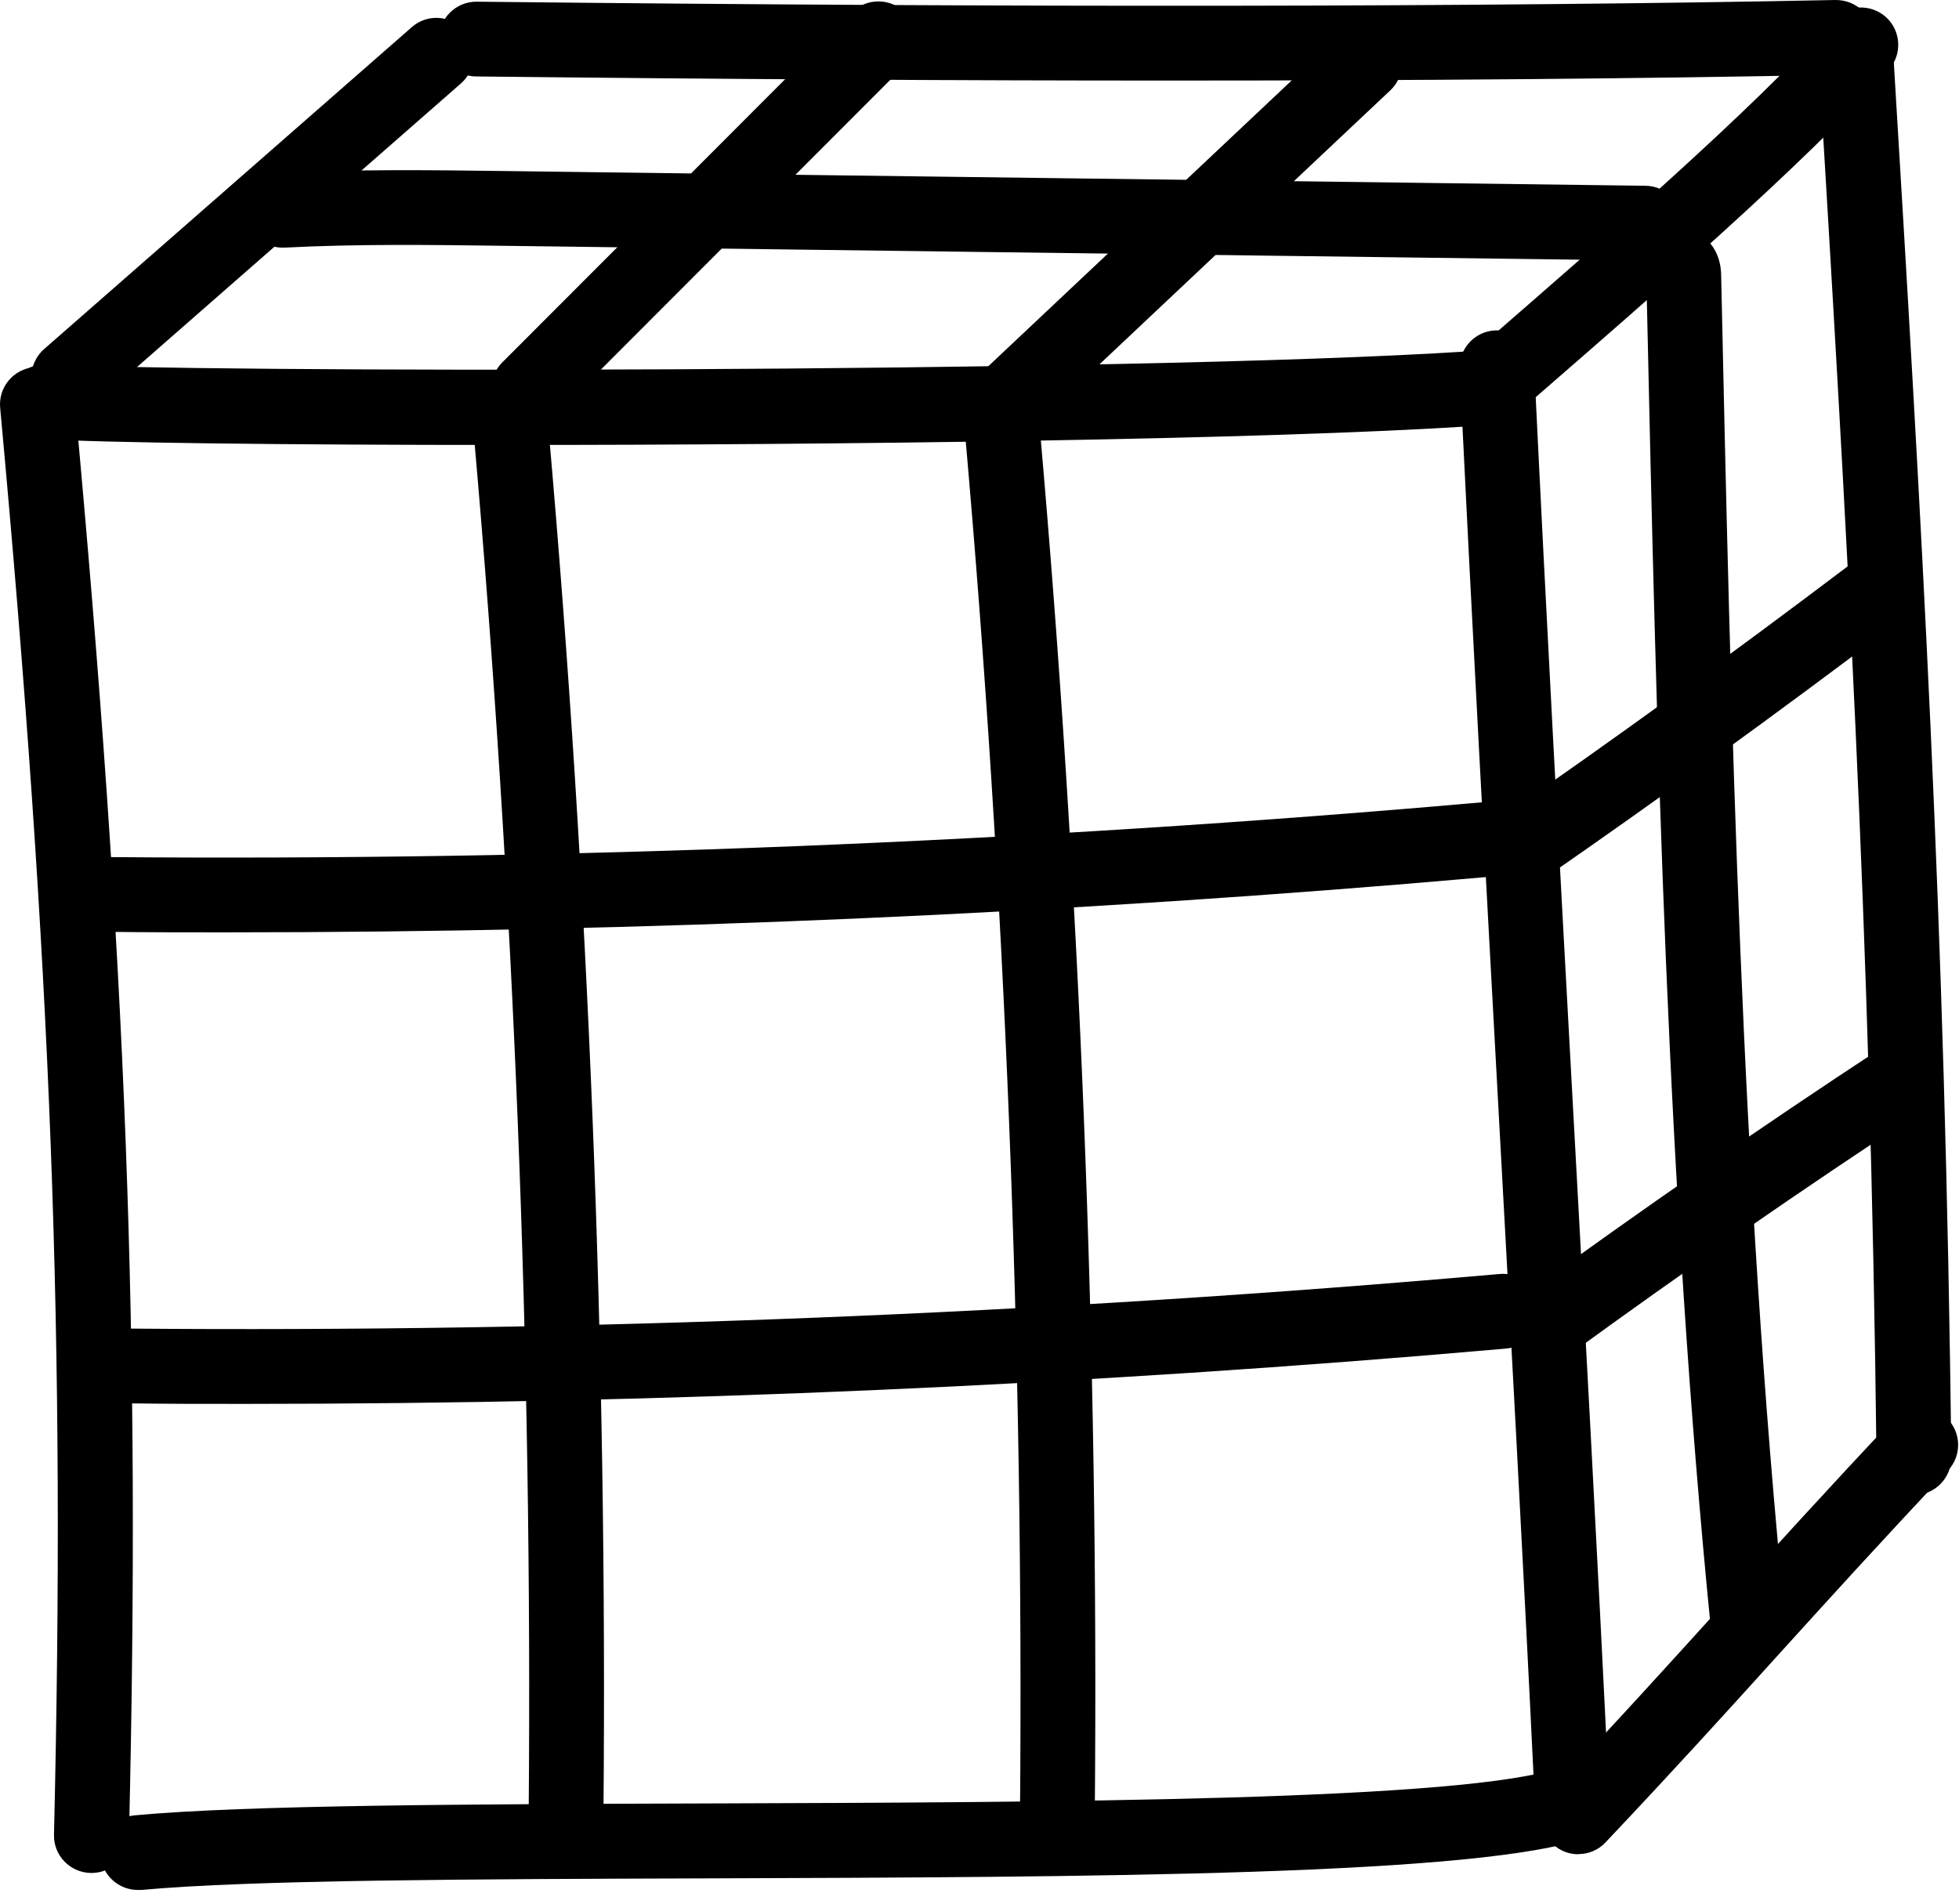
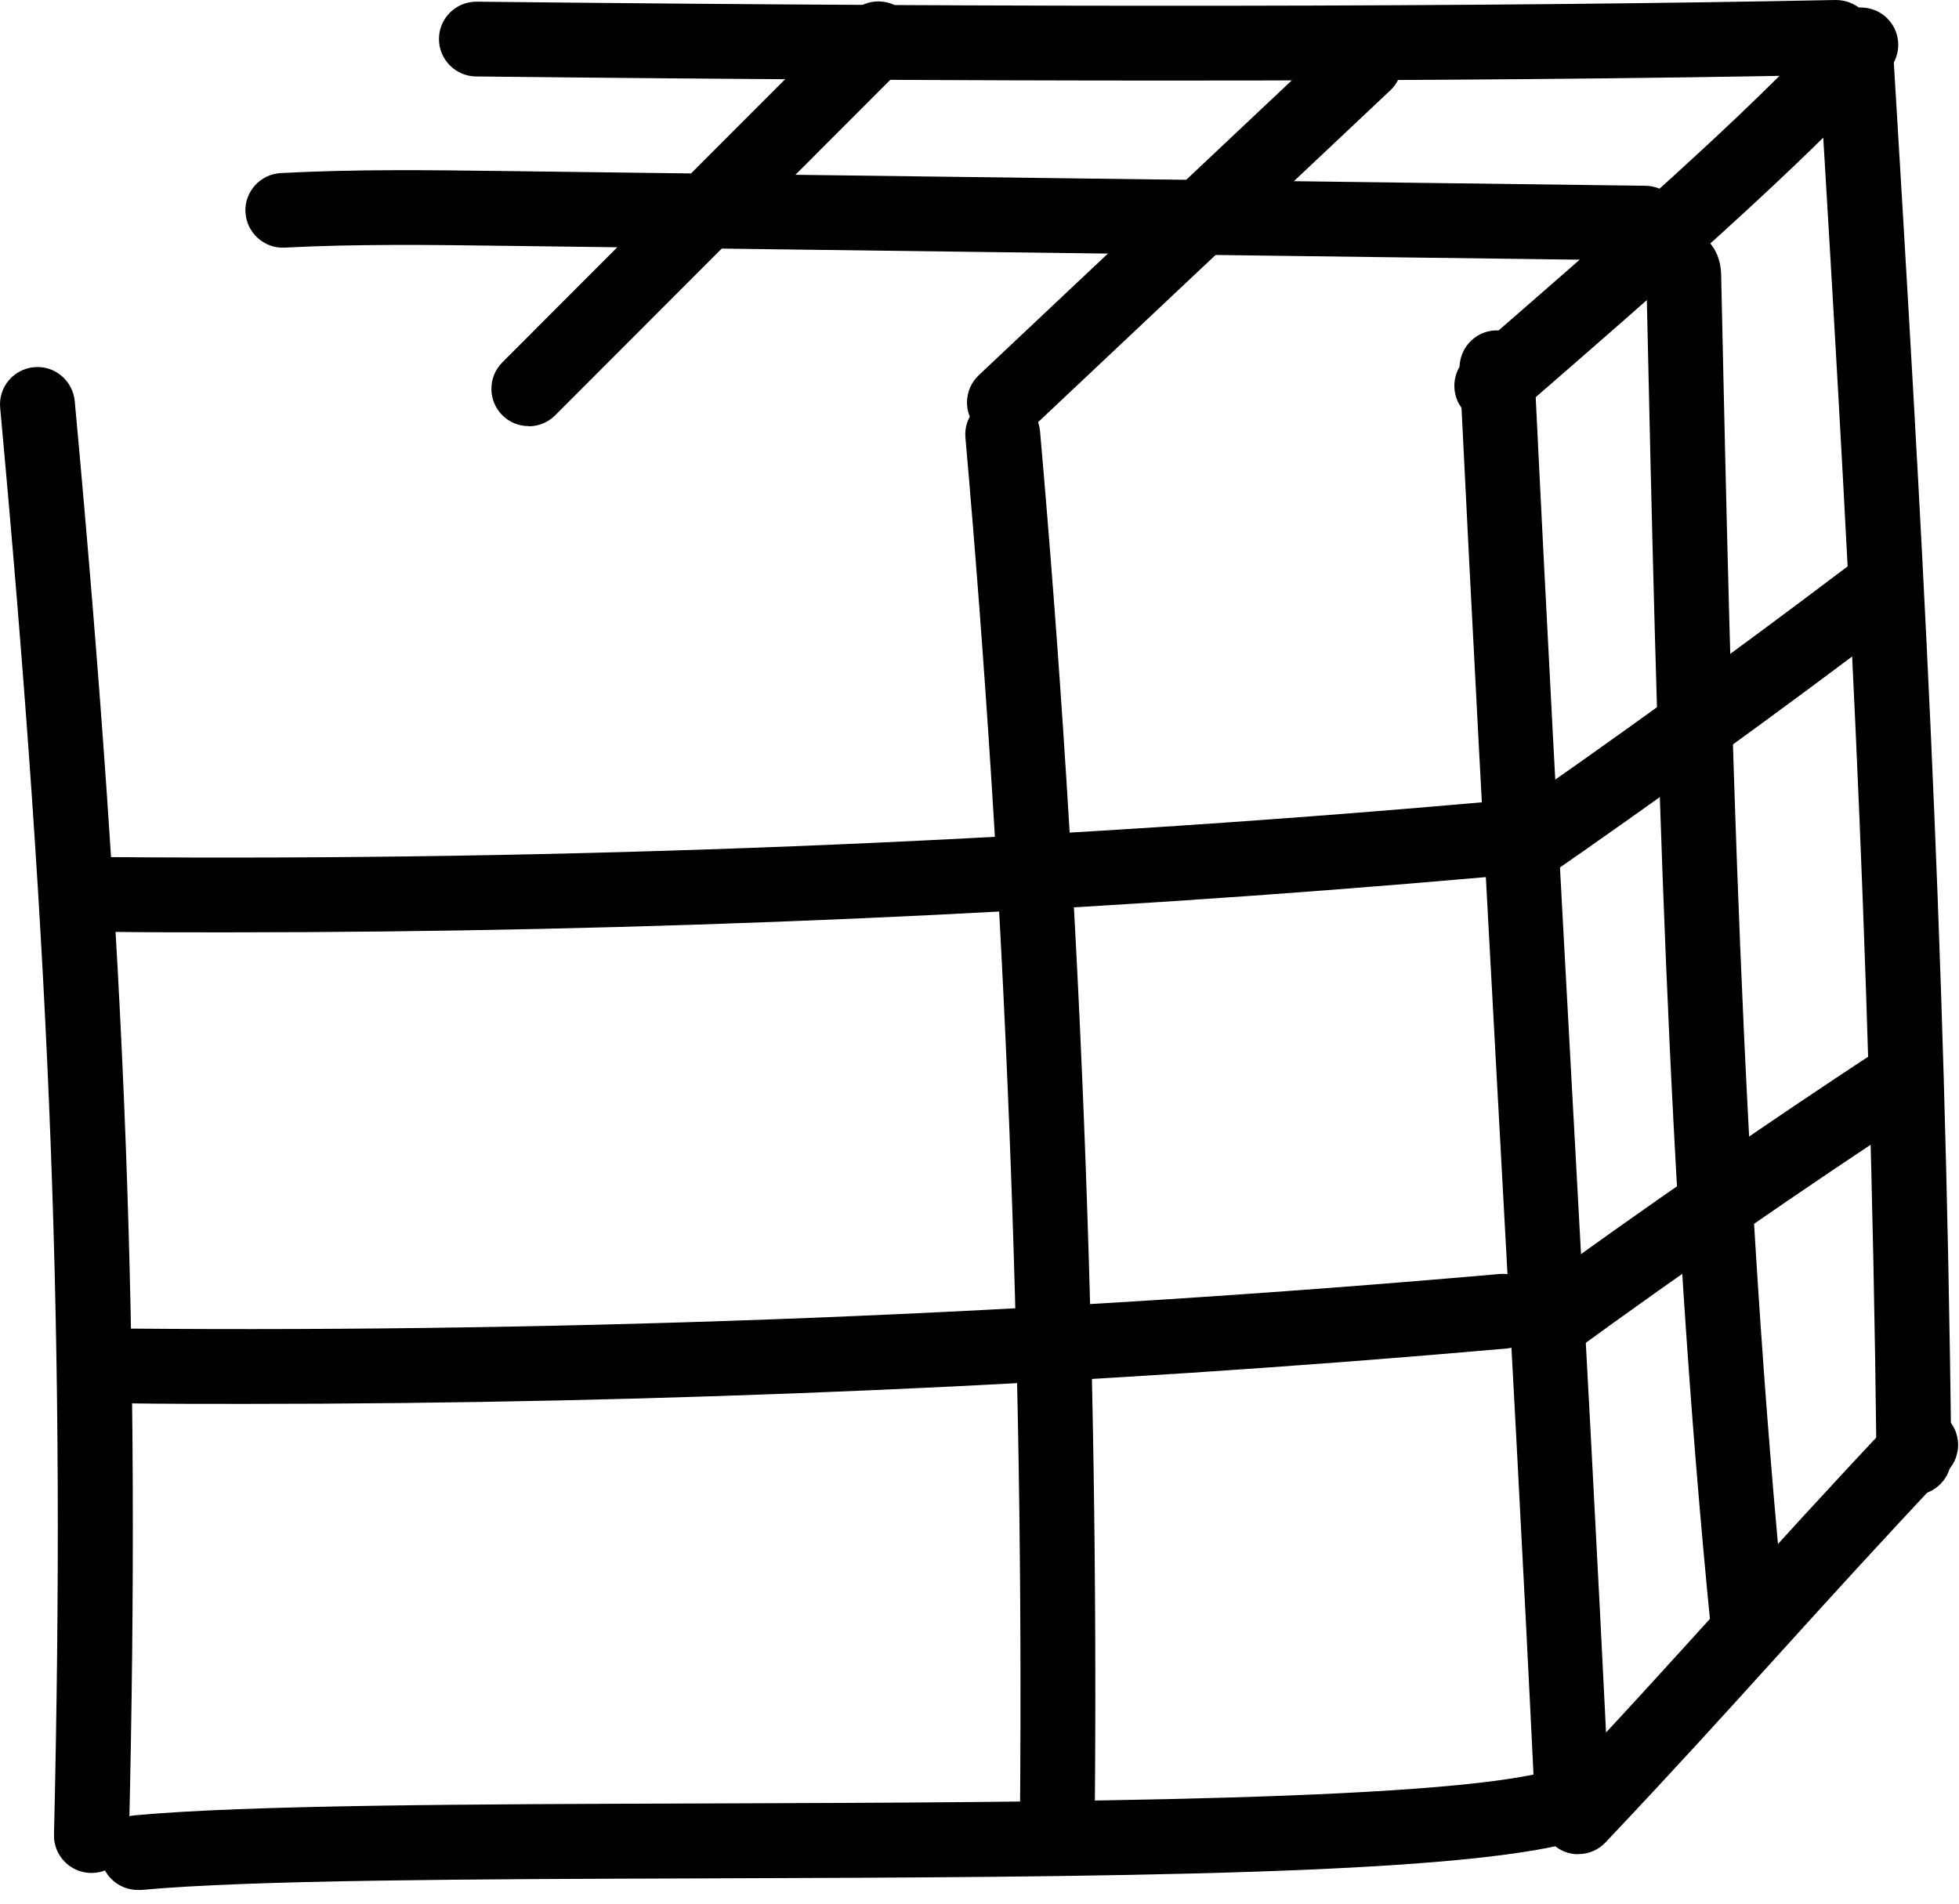
<svg xmlns="http://www.w3.org/2000/svg" width="71" height="69" viewBox="0 0 71 69" fill="none">
  <path d="M3.312 67.887C3.312 67.887 3.292 67.887 3.279 67.887C2.533 67.866 1.937 67.25 1.957 66.498C2.377 48.568 1.869 35.034 0.006 14.78C-0.062 14.035 0.487 13.378 1.232 13.31C1.977 13.236 2.635 13.791 2.709 14.537C4.586 34.905 5.101 48.52 4.674 66.566C4.654 67.304 4.051 67.887 3.319 67.887H3.312Z" fill="black" />
-   <path d="M18.355 16.128C10.251 16.128 3.57 16.047 1.557 15.912C0.812 15.864 0.243 15.221 0.29 14.469C0.338 13.724 0.981 13.155 1.734 13.202C6.328 13.5 40.642 13.547 53.225 12.735C53.97 12.687 54.614 13.249 54.668 14.001C54.715 14.746 54.153 15.39 53.401 15.444C45.744 15.939 30.457 16.128 18.355 16.128Z" fill="black" />
  <path d="M4.993 68.503C4.302 68.503 3.712 67.975 3.644 67.277C3.577 66.532 4.119 65.875 4.864 65.8C8.923 65.421 17.061 65.394 25.673 65.367C37.992 65.326 53.326 65.279 56.593 64.046C57.297 63.782 58.077 64.134 58.341 64.838C58.605 65.536 58.253 66.322 57.555 66.586C53.835 67.988 39.524 68.036 25.687 68.083C17.136 68.11 9.059 68.137 5.122 68.503C5.081 68.503 5.034 68.503 4.993 68.503Z" fill="black" />
  <path d="M56.992 66.803C56.274 66.803 55.678 66.241 55.637 65.516C55.183 56.094 54.715 47.627 54.268 39.444C53.821 31.268 53.36 22.807 52.9 13.392C52.866 12.647 53.442 12.01 54.187 11.976C54.932 11.942 55.569 12.518 55.603 13.263C56.057 22.672 56.518 31.125 56.965 39.301C57.412 47.491 57.88 55.958 58.334 65.387C58.368 66.132 57.792 66.769 57.046 66.803C57.026 66.803 56.999 66.803 56.979 66.803H56.992Z" fill="black" />
-   <path d="M2.492 15.024C2.113 15.024 1.74 14.868 1.469 14.564C0.975 14.001 1.036 13.148 1.598 12.653L14.927 0.982C15.489 0.488 16.343 0.549 16.837 1.111C17.332 1.673 17.271 2.527 16.709 3.021L3.38 14.692C3.123 14.916 2.804 15.031 2.486 15.031L2.492 15.024Z" fill="black" />
  <path d="M54.065 15.343C53.686 15.343 53.306 15.187 53.042 14.875C52.554 14.313 52.608 13.453 53.177 12.965L53.855 12.376C58.11 8.677 63.416 4.078 66.438 0.718C66.939 0.163 67.793 0.122 68.349 0.616C68.904 1.118 68.952 1.971 68.451 2.533C65.313 6.015 59.94 10.675 55.63 14.421L54.953 15.011C54.695 15.234 54.377 15.343 54.065 15.343Z" fill="black" />
  <path d="M57.202 67.209C56.87 67.209 56.532 67.087 56.274 66.837C55.732 66.322 55.705 65.469 56.22 64.92C58.666 62.332 60.563 60.232 62.406 58.2C64.256 56.161 66.167 54.048 68.627 51.44C69.142 50.898 69.996 50.871 70.544 51.386C71.086 51.901 71.114 52.754 70.599 53.303C68.159 55.89 66.255 57.99 64.419 60.016C62.569 62.061 60.658 64.168 58.192 66.776C57.927 67.06 57.568 67.203 57.209 67.203L57.202 67.209Z" fill="black" />
  <path d="M42.403 2.92C34.746 2.92 26.351 2.872 17.251 2.771C16.505 2.764 15.902 2.147 15.909 1.402C15.916 0.657 16.526 0.061 17.264 0.061H17.278C37.213 0.278 53.787 0.257 66.519 5.84771e-05C67.285 -0.007 67.888 0.576 67.902 1.328C67.915 2.08 67.326 2.696 66.574 2.71C59.628 2.852 51.544 2.92 42.397 2.92H42.403Z" fill="black" />
  <path d="M69.365 54.197C68.627 54.197 68.017 53.601 68.01 52.856C67.793 33.462 66.912 18.838 65.896 1.903C65.849 1.158 66.418 0.515 67.17 0.467C67.922 0.427 68.559 0.989 68.606 1.741C69.63 18.709 70.51 33.368 70.721 52.822C70.727 53.567 70.131 54.183 69.379 54.19H69.365V54.197Z" fill="black" />
-   <path d="M20.517 66.999H20.503C19.758 66.999 19.155 66.383 19.162 65.631C19.297 49.09 18.633 32.345 17.183 15.864C17.115 15.119 17.671 14.462 18.416 14.394C19.155 14.327 19.819 14.882 19.887 15.627C21.343 32.196 22.014 49.022 21.872 65.651C21.872 66.397 21.262 66.993 20.517 66.993V66.999Z" fill="black" />
  <path d="M38.324 66.999H38.311C37.565 66.999 36.962 66.383 36.969 65.631C37.105 49.09 36.441 32.345 34.99 15.864C34.923 15.119 35.478 14.462 36.224 14.394C36.962 14.327 37.626 14.882 37.694 15.627C39.151 32.196 39.822 49.022 39.679 65.651C39.679 66.397 39.07 66.993 38.324 66.993V66.999Z" fill="black" />
  <path d="M8.144 33.794C6.707 33.794 5.264 33.794 3.827 33.774C3.082 33.774 2.479 33.158 2.486 32.406C2.486 31.661 3.123 31.051 3.855 31.065C20.402 31.207 37.152 30.536 53.638 29.087C54.377 29.019 55.041 29.574 55.108 30.319C55.176 31.064 54.621 31.722 53.875 31.789C38.738 33.124 23.376 33.794 8.151 33.794H8.144Z" fill="black" />
  <path d="M8.835 50.885C7.398 50.885 5.969 50.885 4.539 50.864C3.793 50.864 3.19 50.248 3.197 49.496C3.197 48.751 3.807 48.155 4.552 48.155H4.566C21.12 48.297 37.863 47.626 54.35 46.177C55.088 46.109 55.752 46.664 55.82 47.41C55.888 48.155 55.332 48.812 54.587 48.88C39.442 50.214 24.074 50.885 8.842 50.885H8.835Z" fill="black" />
  <path d="M55.068 32.169C54.641 32.169 54.214 31.965 53.95 31.586C53.523 30.97 53.679 30.13 54.295 29.703C58.557 26.756 62.806 23.674 66.933 20.552C67.529 20.098 68.383 20.22 68.83 20.816C69.284 21.412 69.162 22.265 68.566 22.712C64.412 25.855 60.13 28.958 55.834 31.931C55.596 32.094 55.332 32.175 55.061 32.175L55.068 32.169Z" fill="black" />
  <path d="M56.05 49.381C55.63 49.381 55.217 49.184 54.953 48.825C54.512 48.222 54.648 47.376 55.251 46.935C59.465 43.867 63.809 40.859 68.173 37.994C68.796 37.588 69.636 37.757 70.05 38.38C70.463 39.003 70.287 39.843 69.663 40.257C65.34 43.095 61.031 46.075 56.85 49.123C56.606 49.3 56.328 49.381 56.05 49.381Z" fill="black" />
  <path d="M19.162 15.444C18.816 15.444 18.47 15.316 18.206 15.051C17.678 14.523 17.678 13.663 18.206 13.134L30.877 0.447C31.406 -0.081 32.266 -0.081 32.795 0.447C33.324 0.975 33.324 1.836 32.795 2.364L20.124 15.051C19.86 15.316 19.514 15.451 19.162 15.451V15.444Z" fill="black" />
  <path d="M36.407 15.945C36.047 15.945 35.688 15.803 35.417 15.519C34.902 14.977 34.929 14.117 35.471 13.602L48.529 1.301C49.071 0.786 49.932 0.813 50.447 1.355C50.962 1.897 50.934 2.757 50.392 3.272L37.335 15.573C37.071 15.817 36.739 15.939 36.407 15.939V15.945Z" fill="black" />
  <path d="M63.362 60.314C62.671 60.314 62.088 59.792 62.013 59.094C60.407 42.966 60.035 26.567 59.682 10.689C59.615 10.615 59.56 10.527 59.513 10.438C59.235 9.91 59.33 9.24 59.737 8.772C60.136 8.318 60.76 8.156 61.329 8.359C61.573 8.447 62.352 8.826 62.379 9.958C62.732 25.991 63.091 42.566 64.71 58.817C64.785 59.562 64.243 60.226 63.497 60.3C63.45 60.3 63.409 60.3 63.362 60.3V60.314Z" fill="black" />
  <path d="M59.621 9.443H59.601L18.152 8.908C15.584 8.874 12.921 8.84 10.319 8.975C9.58 9.016 8.936 8.44 8.896 7.695C8.855 6.95 9.431 6.313 10.177 6.273C12.867 6.13 15.57 6.164 18.186 6.198L59.635 6.733C60.38 6.74 60.983 7.356 60.97 8.108C60.963 8.847 60.353 9.443 59.615 9.443H59.621Z" fill="black" />
</svg>